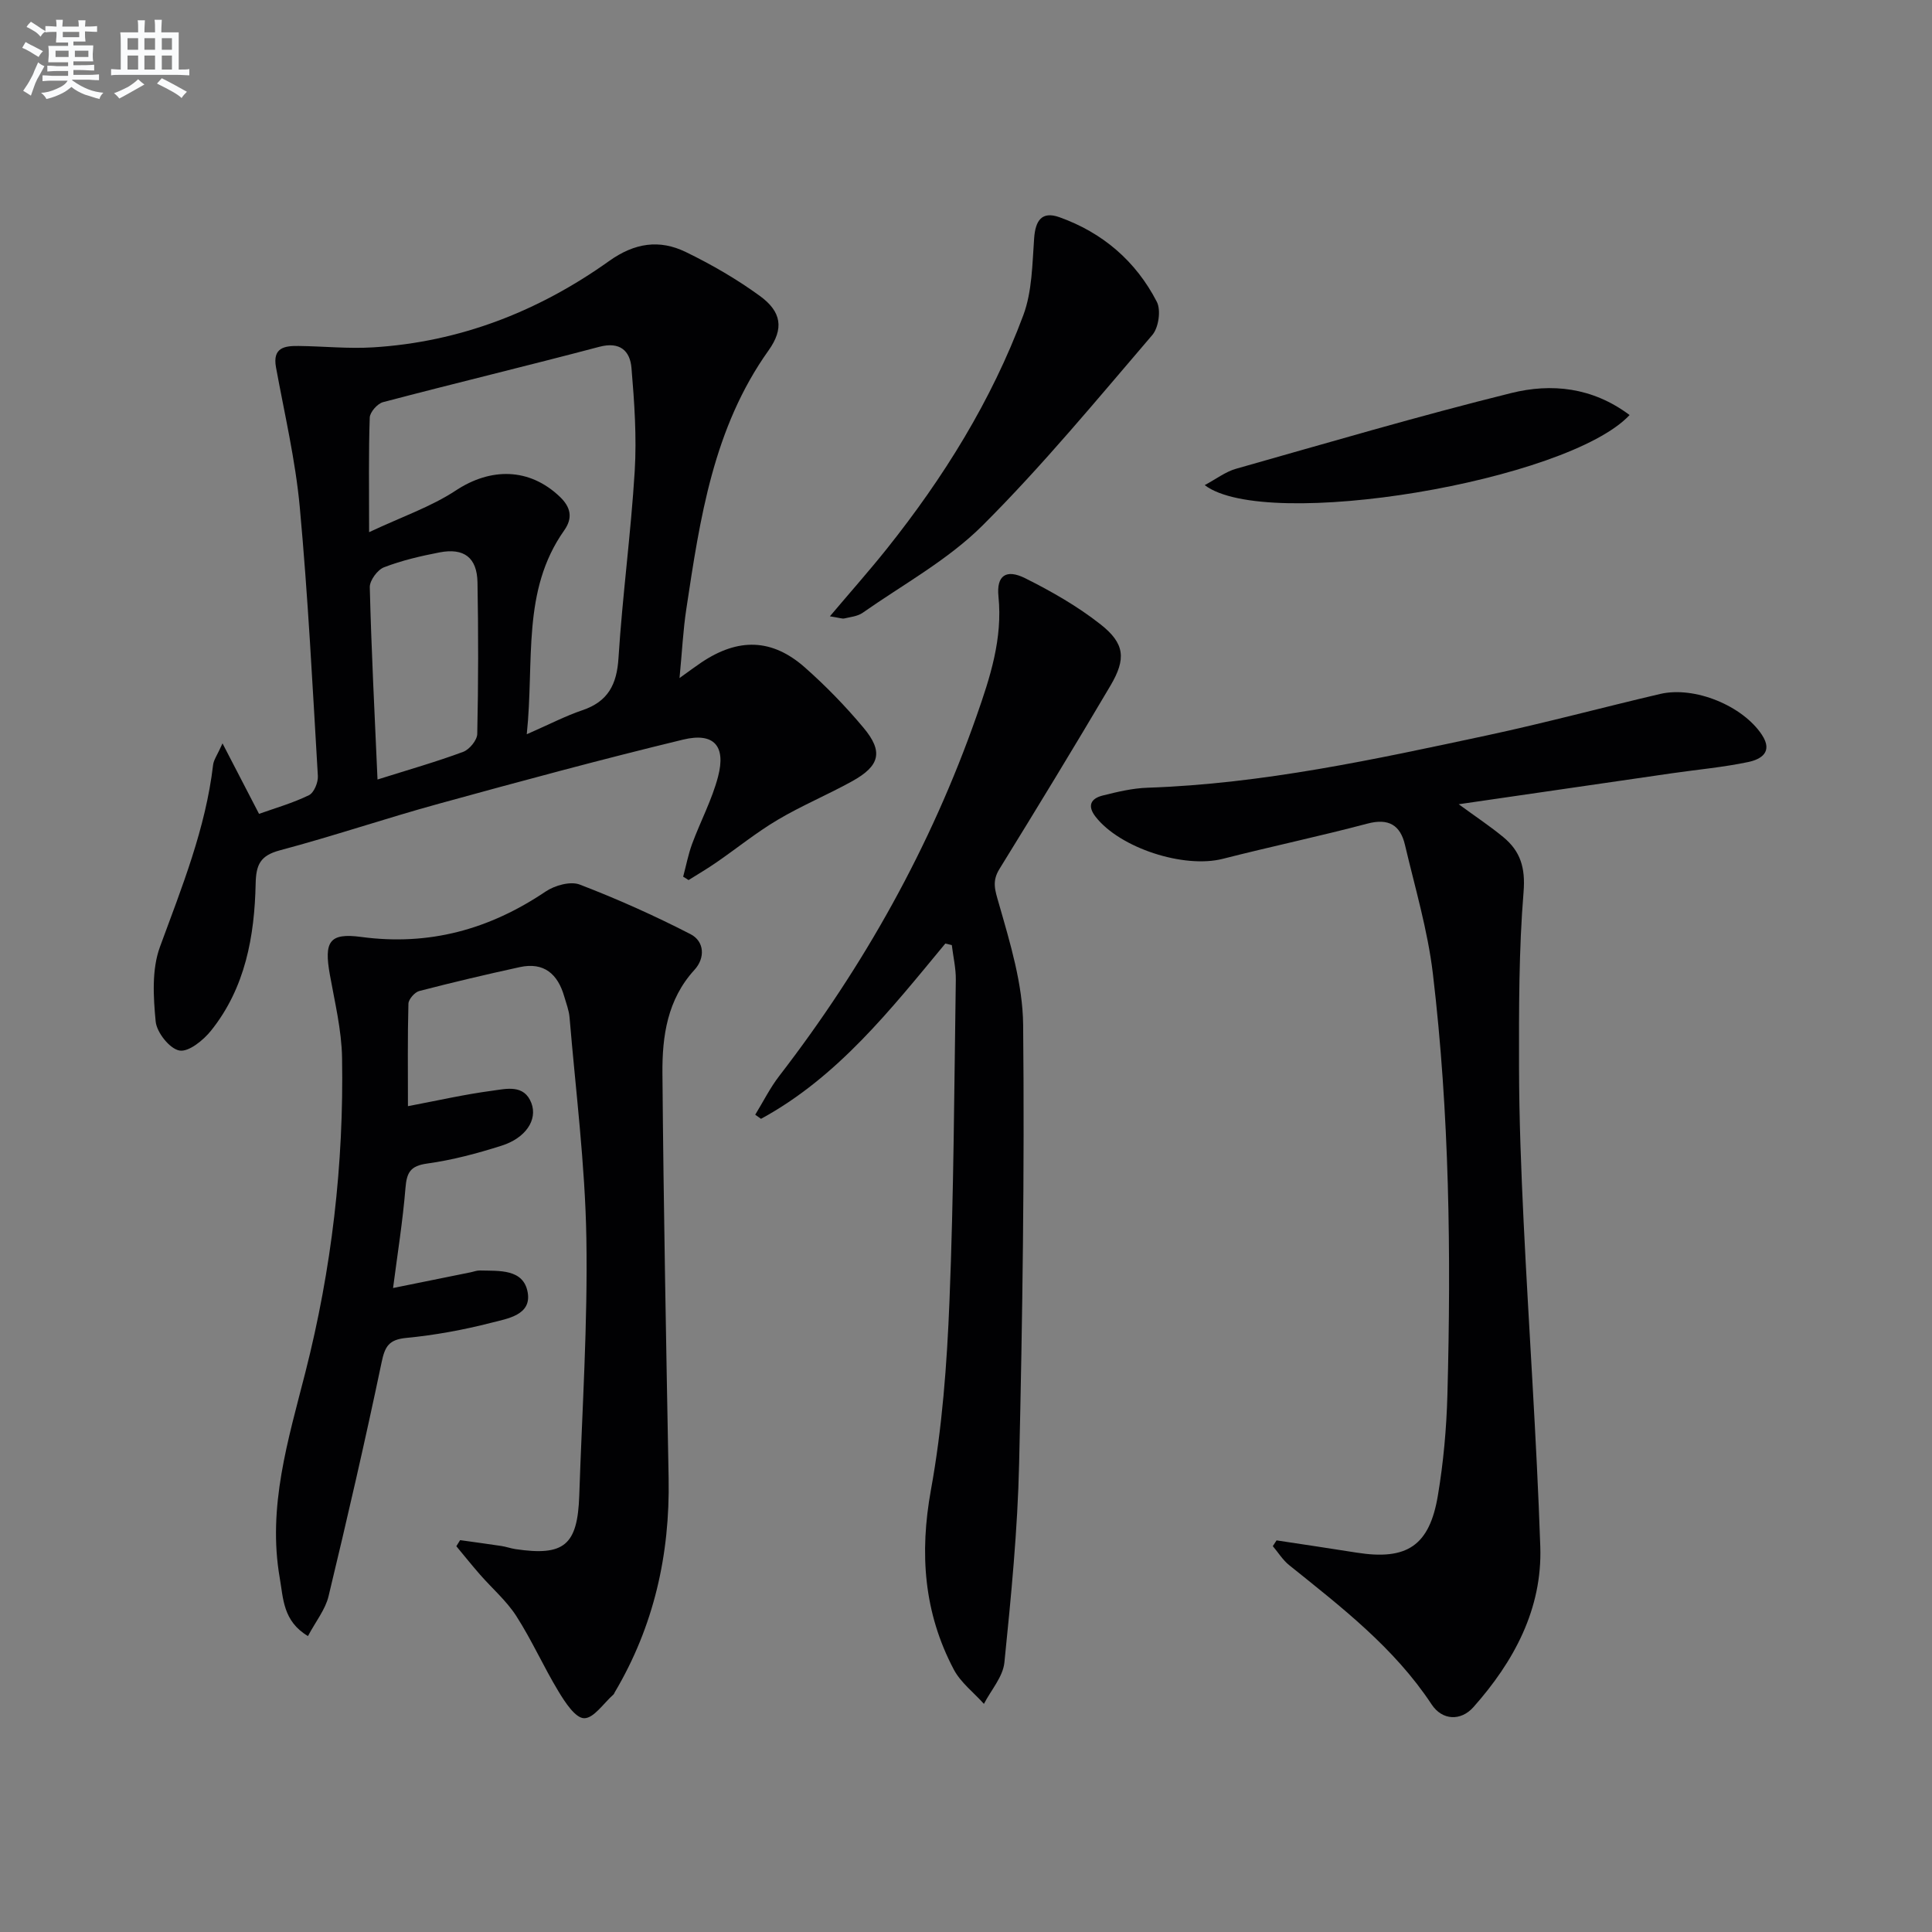
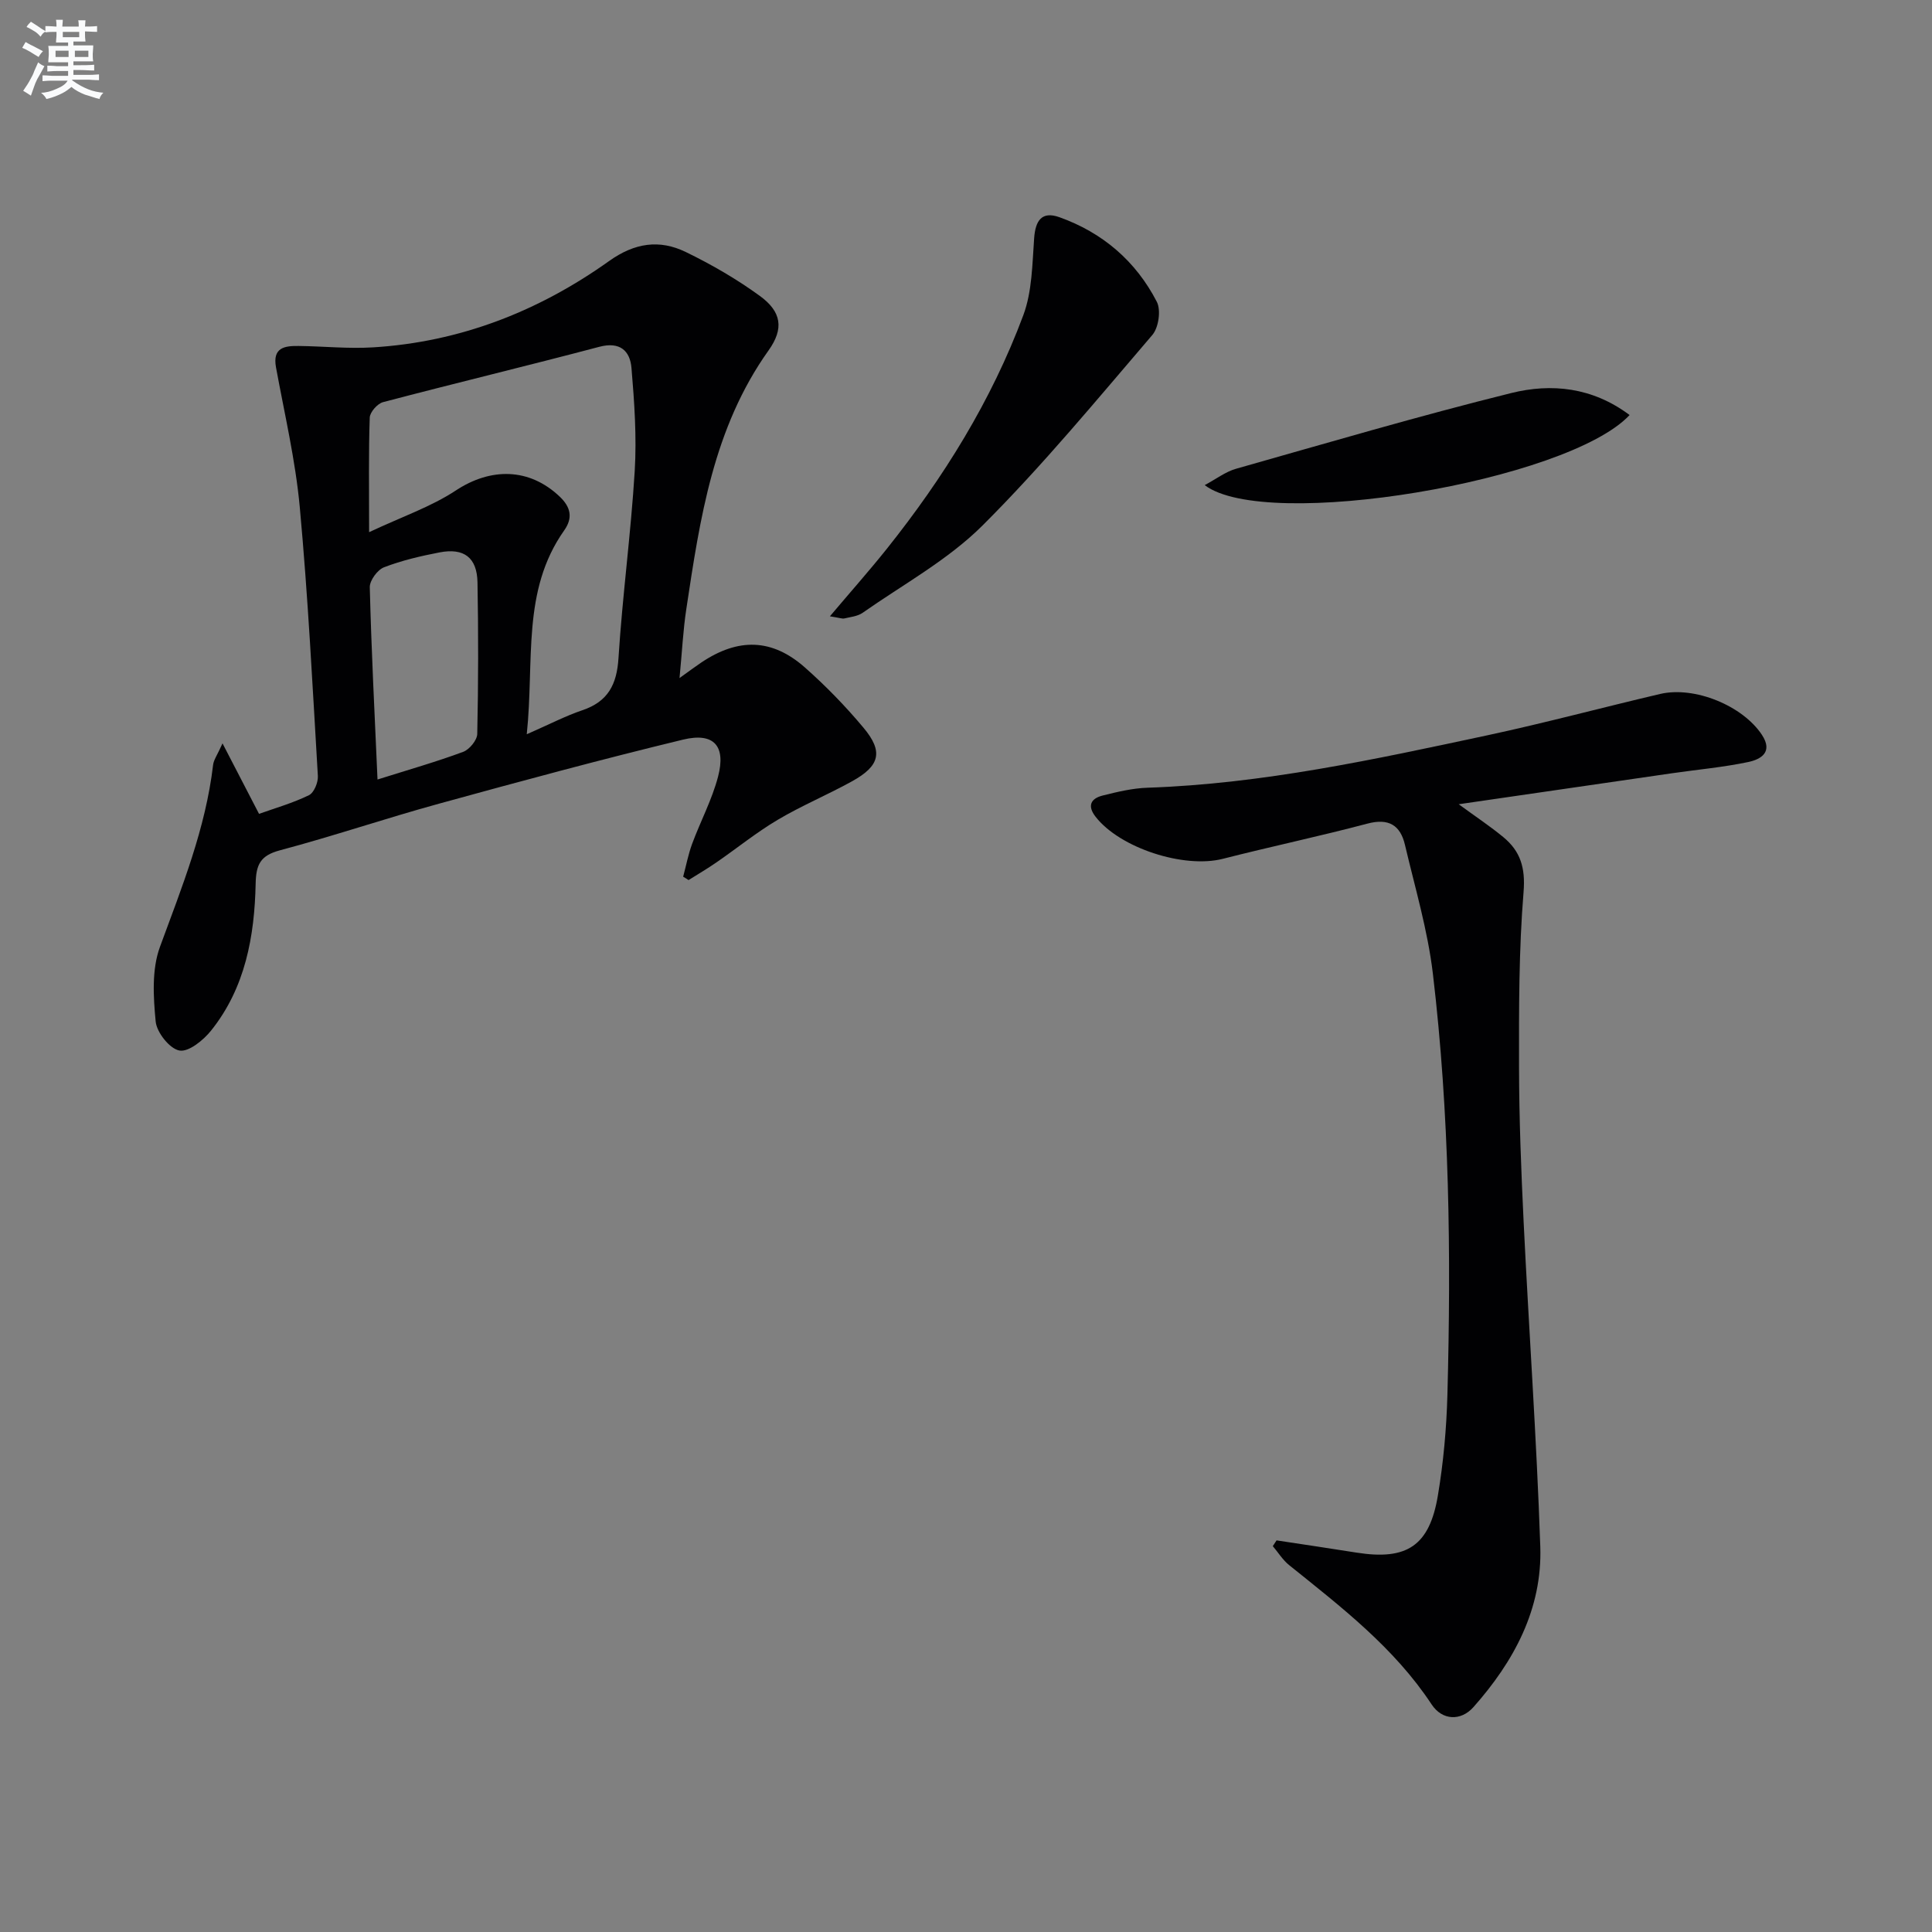
<svg xmlns="http://www.w3.org/2000/svg" enable-background="new 0 0 400 400" viewBox="0 0 400 400">
  <rect x="0" y="0" width="400" height="400" fill="#808080" stroke="none" />
  <g fill="#010103">
    <path d="m141.44 181.51c.61-2.27 1.05-4.61 1.86-6.81 1.73-4.67 4.12-9.14 5.37-13.92 1.66-6.36-.87-9.19-7.25-7.65-16.92 4.09-33.73 8.64-50.52 13.26-11.04 3.03-21.89 6.72-32.95 9.66-4.04 1.08-4.93 2.92-5.02 6.88-.23 10.92-2.14 21.57-9.21 30.42-1.6 2.01-4.66 4.5-6.57 4.15-2.02-.36-4.7-3.74-4.92-6.01-.49-5.11-.83-10.79.89-15.46 4.53-12.34 9.45-24.48 11-37.67.12-1.04.85-2 1.95-4.45 2.81 5.42 5.04 9.72 7.56 14.59 3.34-1.19 6.98-2.23 10.33-3.86 1.05-.51 1.93-2.65 1.85-3.98-1.1-18.58-2.04-37.19-3.75-55.72-.9-9.7-3.16-19.28-4.92-28.9-.75-4.11 1.82-4.45 4.71-4.41 5.12.06 10.26.6 15.35.29 18.05-1.1 34.33-7.48 48.93-17.89 5.26-3.75 10.4-4.5 15.84-1.86 5.34 2.59 10.56 5.61 15.35 9.1 4.52 3.29 5 6.79 1.81 11.27-11.45 16.06-14.21 34.82-17.04 53.58-.66 4.34-.87 8.75-1.4 14.26 2.19-1.57 3.34-2.43 4.53-3.23 7.62-5.11 14.6-4.97 21.39 1.01 4.35 3.84 8.44 8.05 12.16 12.5 4.15 4.95 3.42 7.89-2.33 11.08-5.07 2.81-10.47 5.05-15.45 8.01-4.42 2.62-8.45 5.9-12.69 8.82-1.86 1.29-3.82 2.43-5.74 3.64-.35-.24-.74-.47-1.12-.7zm-65.02-71.33c6.81-3.2 12.82-5.25 17.95-8.63 7.25-4.78 15.21-4.71 21.5 1.26 2.31 2.19 2.78 4.41.93 7.02-8.83 12.5-6.14 26.93-7.74 42.19 4.66-2.04 7.99-3.78 11.5-4.97 5.31-1.79 7.15-5.31 7.49-10.8.82-12.92 2.57-25.78 3.36-38.7.43-7.09-.07-14.28-.67-21.38-.3-3.52-2.37-5.5-6.65-4.37-14.9 3.94-29.89 7.54-44.79 11.46-1.16.31-2.72 2.08-2.75 3.21-.25 7.32-.13 14.64-.13 23.71zm1.74 51.21c6.5-2.05 12.2-3.67 17.74-5.73 1.29-.48 2.88-2.41 2.91-3.7.23-10.45.24-20.92.05-31.37-.09-5.15-2.79-7.2-7.86-6.22-3.89.75-7.81 1.66-11.49 3.08-1.36.52-2.98 2.73-2.95 4.13.32 12.89.98 25.78 1.6 39.81z" />
-     <path d="m95.26 318.87c2.85.4 5.7.78 8.55 1.21.98.15 1.94.5 2.92.65 10.07 1.49 12.85-.8 13.2-11.1.59-17.78 1.77-35.56 1.47-53.33-.26-15.24-2.21-30.45-3.48-45.66-.12-1.46-.69-2.9-1.1-4.33-1.33-4.64-4.19-7.17-9.2-6.08-6.97 1.52-13.92 3.16-20.82 4.95-.94.25-2.21 1.7-2.24 2.62-.19 6.96-.1 13.92-.1 21.22 6.13-1.16 11.73-2.44 17.4-3.19 2.92-.39 6.66-1.41 8.16 2.56 1.32 3.48-1.21 7.24-6.17 8.81-5.03 1.6-10.2 2.98-15.41 3.7-3.47.48-4.23 1.84-4.49 5.04-.56 6.87-1.66 13.71-2.57 20.73 5.71-1.16 10.87-2.2 16.04-3.25.65-.13 1.3-.4 1.94-.38 3.97.11 9.01-.38 9.89 4.52.85 4.73-4.23 5.45-7.52 6.3-5.76 1.48-11.68 2.57-17.61 3.14-3.61.35-4.43 1.75-5.12 5.09-3.39 16.19-7.11 32.32-10.98 48.4-.66 2.75-2.64 5.19-4.26 8.24-5.19-3.09-5.1-7.8-5.84-12.03-2.57-14.73 1.75-28.62 5.31-42.6 5.44-21.37 7.97-43.1 7.59-65.11-.1-5.75-1.51-11.5-2.53-17.21-1.21-6.77-.16-8.69 6.46-7.8 14.11 1.9 26.58-1.56 38.22-9.4 1.89-1.27 5.13-2.18 7.06-1.44 7.82 3 15.49 6.44 22.94 10.27 2.89 1.49 3.06 4.94.81 7.39-5.62 6.14-6.69 13.72-6.63 21.38.23 27.96.77 55.92 1.28 83.88.29 15.82-3.06 30.67-11.17 44.34-.08.14-.13.33-.25.43-2.02 1.78-4.08 4.95-6.08 4.91-1.83-.04-3.95-3.32-5.3-5.55-3.09-5.1-5.52-10.6-8.73-15.6-2.03-3.16-5.01-5.72-7.51-8.58-1.68-1.92-3.28-3.92-4.91-5.88.26-.44.52-.85.78-1.26z" />
    <path d="m264.3 318.92c5.54.84 11.08 1.66 16.61 2.54 10.36 1.63 15.05-1.4 16.79-11.84 1.15-6.86 1.78-13.86 1.97-20.82.78-29.13.43-58.26-3.01-87.23-1.07-8.99-3.7-17.8-5.78-26.66-.96-4.07-3.37-5.56-7.77-4.39-9.93 2.63-19.99 4.75-29.94 7.29-8.05 2.05-21.29-2.22-26.34-8.71-1.81-2.32-.93-3.8 1.49-4.4 3.04-.76 6.16-1.51 9.27-1.61 23.87-.81 47.08-5.88 70.29-10.84 12-2.57 23.87-5.77 35.82-8.57 7.16-1.68 17.11 2.44 21.08 8.45 2.38 3.6-.22 5.09-2.83 5.64-5.18 1.09-10.49 1.56-15.74 2.32-14.42 2.08-28.83 4.18-44.2 6.42 3.6 2.63 6.54 4.58 9.24 6.81 3.54 2.92 4.59 6.34 4.19 11.33-.99 12.07-.96 24.24-.94 36.38.02 10.64.44 21.29.95 31.93 1.09 22.41 2.69 44.8 3.45 67.23.44 12.92-5.46 23.81-13.84 33.25-2.59 2.92-6.45 2.79-8.66-.56-7.77-11.78-18.73-20.18-29.5-28.84-1.32-1.06-2.26-2.61-3.38-3.93.26-.42.52-.8.78-1.19z" />
-     <path d="m195.72 195.35c-11.3 13.64-22.27 27.64-38.16 36.29-.4-.28-.8-.57-1.2-.85 1.66-2.7 3.08-5.58 5.01-8.07 17.5-22.7 31.32-47.4 40.82-74.49 2.81-8.01 5.42-15.99 4.53-24.75-.44-4.31 1.58-5.73 5.52-3.77 5.45 2.72 10.86 5.81 15.63 9.57 5.02 3.95 5.31 7.13 2.04 12.67-7.52 12.74-15.22 25.38-22.99 37.97-1.58 2.56-.92 4.36-.13 7.11 2.35 8.21 4.96 16.73 5.04 25.15.3 30.26-.13 60.53-.83 90.78-.31 13.77-1.66 27.53-3.05 41.24-.3 2.97-2.77 5.72-4.24 8.57-2.11-2.36-4.81-4.41-6.24-7.12-6.2-11.75-7.12-24.02-4.73-37.19 2.34-12.86 3.32-26.06 3.84-39.15.89-22.12.98-44.27 1.31-66.41.04-2.4-.54-4.82-.83-7.23-.45-.11-.9-.22-1.34-.32z" />
    <path d="m171.82 127.6c4.36-5.16 8.17-9.45 11.75-13.93 11.78-14.76 21.7-30.7 28.3-48.42 1.83-4.92 1.85-10.6 2.24-15.96.27-3.63 1.58-5.61 5.2-4.33 8.96 3.19 15.86 9.1 20.2 17.53.89 1.73.37 5.34-.93 6.86-11.46 13.37-22.7 27.02-35.15 39.44-7.17 7.15-16.44 12.2-24.84 18.09-1.03.72-2.5.86-3.78 1.16-.44.1-.95-.12-2.99-.44z" />
    <path d="m337.39 85.93c-12.8 13.69-75.27 24.19-87.97 14.51 2.38-1.27 4.32-2.78 6.5-3.39 18.96-5.37 37.87-10.94 56.99-15.68 8.27-2.05 16.77-1.22 24.48 4.56z" />
  </g>
  <path d="m6.8 9.5c.6.3 1.3.7 2.1 1.1-.4.4-.7.8-.9 1.2-.7-.4-1.3-.8-1.8-1.1s-1.1-.6-1.6-.8c.2-.4.5-.8.7-1.2.4.2.8.5 1.5.8zm.9 6.9c-.3.6-.5 1.1-.7 1.7s-.4 1.1-.6 1.7c-.6-.4-1.1-.7-1.6-1 .7-1 1.2-1.8 1.5-2.4.3-.5.6-1.1.8-1.7.3-.6.5-1.2.8-1.8.3.3.8.6 1.3.8-.7 1.3-1.2 2.2-1.5 2.7zm.1-11c.4.3 1 .7 1.7 1.1-.5.2-.8.6-1.1 1.1-.5-.6-1-1-1.4-1.2s-.9-.6-1.5-.8c.2-.4.5-.7.9-1.1.5.3.9.6 1.4.9zm10.5 13.1c1 .4 2 .6 3.1.7-.4.4-.7.8-.8 1.3-.9-.2-1.9-.6-3-.9-1-.4-2-.9-2.8-1.6-.5.4-1.1.9-1.9 1.3s-1.9.9-3.3 1.2c-.1-.3-.5-.8-1.1-1.3 1 0 2.1-.3 3.2-.8 1.2-.5 1.9-1 2.3-1.7h-3.2c-.4 0-1 0-2 .1v-1.2c1 0 1.7.1 2 .1h3.3v-1h-2.3c-.2 0-.9 0-2 .1v-1.2c1.2 0 1.9.1 2 .1h2.3v-.8h-4.1c0-.7.1-1.2.1-1.6 0-.5 0-1.1-.1-1.8h4.1v-.7h-2.5c0-.6.1-1.1.1-1.6v-.6h-.5c-.4 0-1 0-1.8.1v-1.3c1.2 0 1.9.1 2.1.1h.2c0-.3 0-.8-.1-1.4h1.4c0 .6-.1 1-.1 1.4h3.4c0-.4 0-.8-.1-1.3h1.5c0 .4-.1.9-.1 1.3.7 0 1.5 0 2.5-.1v1.2c-1 0-1.8-.1-2.5-.1v.6c0 .3 0 .8.1 1.5h-2.5v.8h4.1c0 .8-.1 1.3-.1 1.8s0 1 .1 1.5h-4.1v.8h1.4c.8 0 1.8 0 2.9-.1v1.2c-1 0-1.9-.1-2.8-.1h-1.5v1h3.2c.3 0 1 0 2.1-.1v1.2c-1.1 0-1.8-.1-2.1-.1h-3.4l-.1.1c1.4 1 2.4 1.5 3.4 1.9zm-4.1-6.7v-1.3h-2.7v1.3zm2.2-4.1v-1.1h-3.4v1.1zm1.9 4.1v-1.3h-2.8v1.3z" fill="#fafbfc" />
-   <path d="m37 6.7v2.3 5.4c1 0 1.8 0 2.2-.1v1.3c-.6 0-1.5-.1-2.5-.1h-11.9c-.7 0-1.3 0-1.8.1v-1.3c.5 0 1.1.1 2 .1v-5.2c0-1 0-1.8-.1-2.5h3.7c0-1.3 0-2.1-.1-2.5h1.5c0 .4-.1 1.3-.1 2.5h2.2c0-1.2 0-2.1-.1-2.6h1.5c0 .4-.1 1.3-.1 2.6zm-12.3 13.7c-.3-.4-.7-.8-1.1-1.1 1.1-.4 2.1-.9 2.9-1.3.8-.5 1.5-1 2.1-1.6.4.4.9.8 1.3 1.1-2.5 1.4-4.2 2.4-5.2 2.9zm3.9-10.1v-2.4h-2.2v2.4zm0 4.1v-2.9h-2.2v2.9zm3.5-4.1v-2.4h-2.2v2.4zm0 4.1v-2.9h-2.2v2.9zm.4 2.9 1-1.1c.6.3 1.4.7 2.5 1.3s2 1.1 2.7 1.5c-.4.4-.8.8-1.1 1.3-.8-.8-2.5-1.7-5.1-3zm3.1-7v-2.4h-2.1v2.4zm0 4.1v-2.9h-2.1v2.9z" fill="#fafbfc" />
</svg>